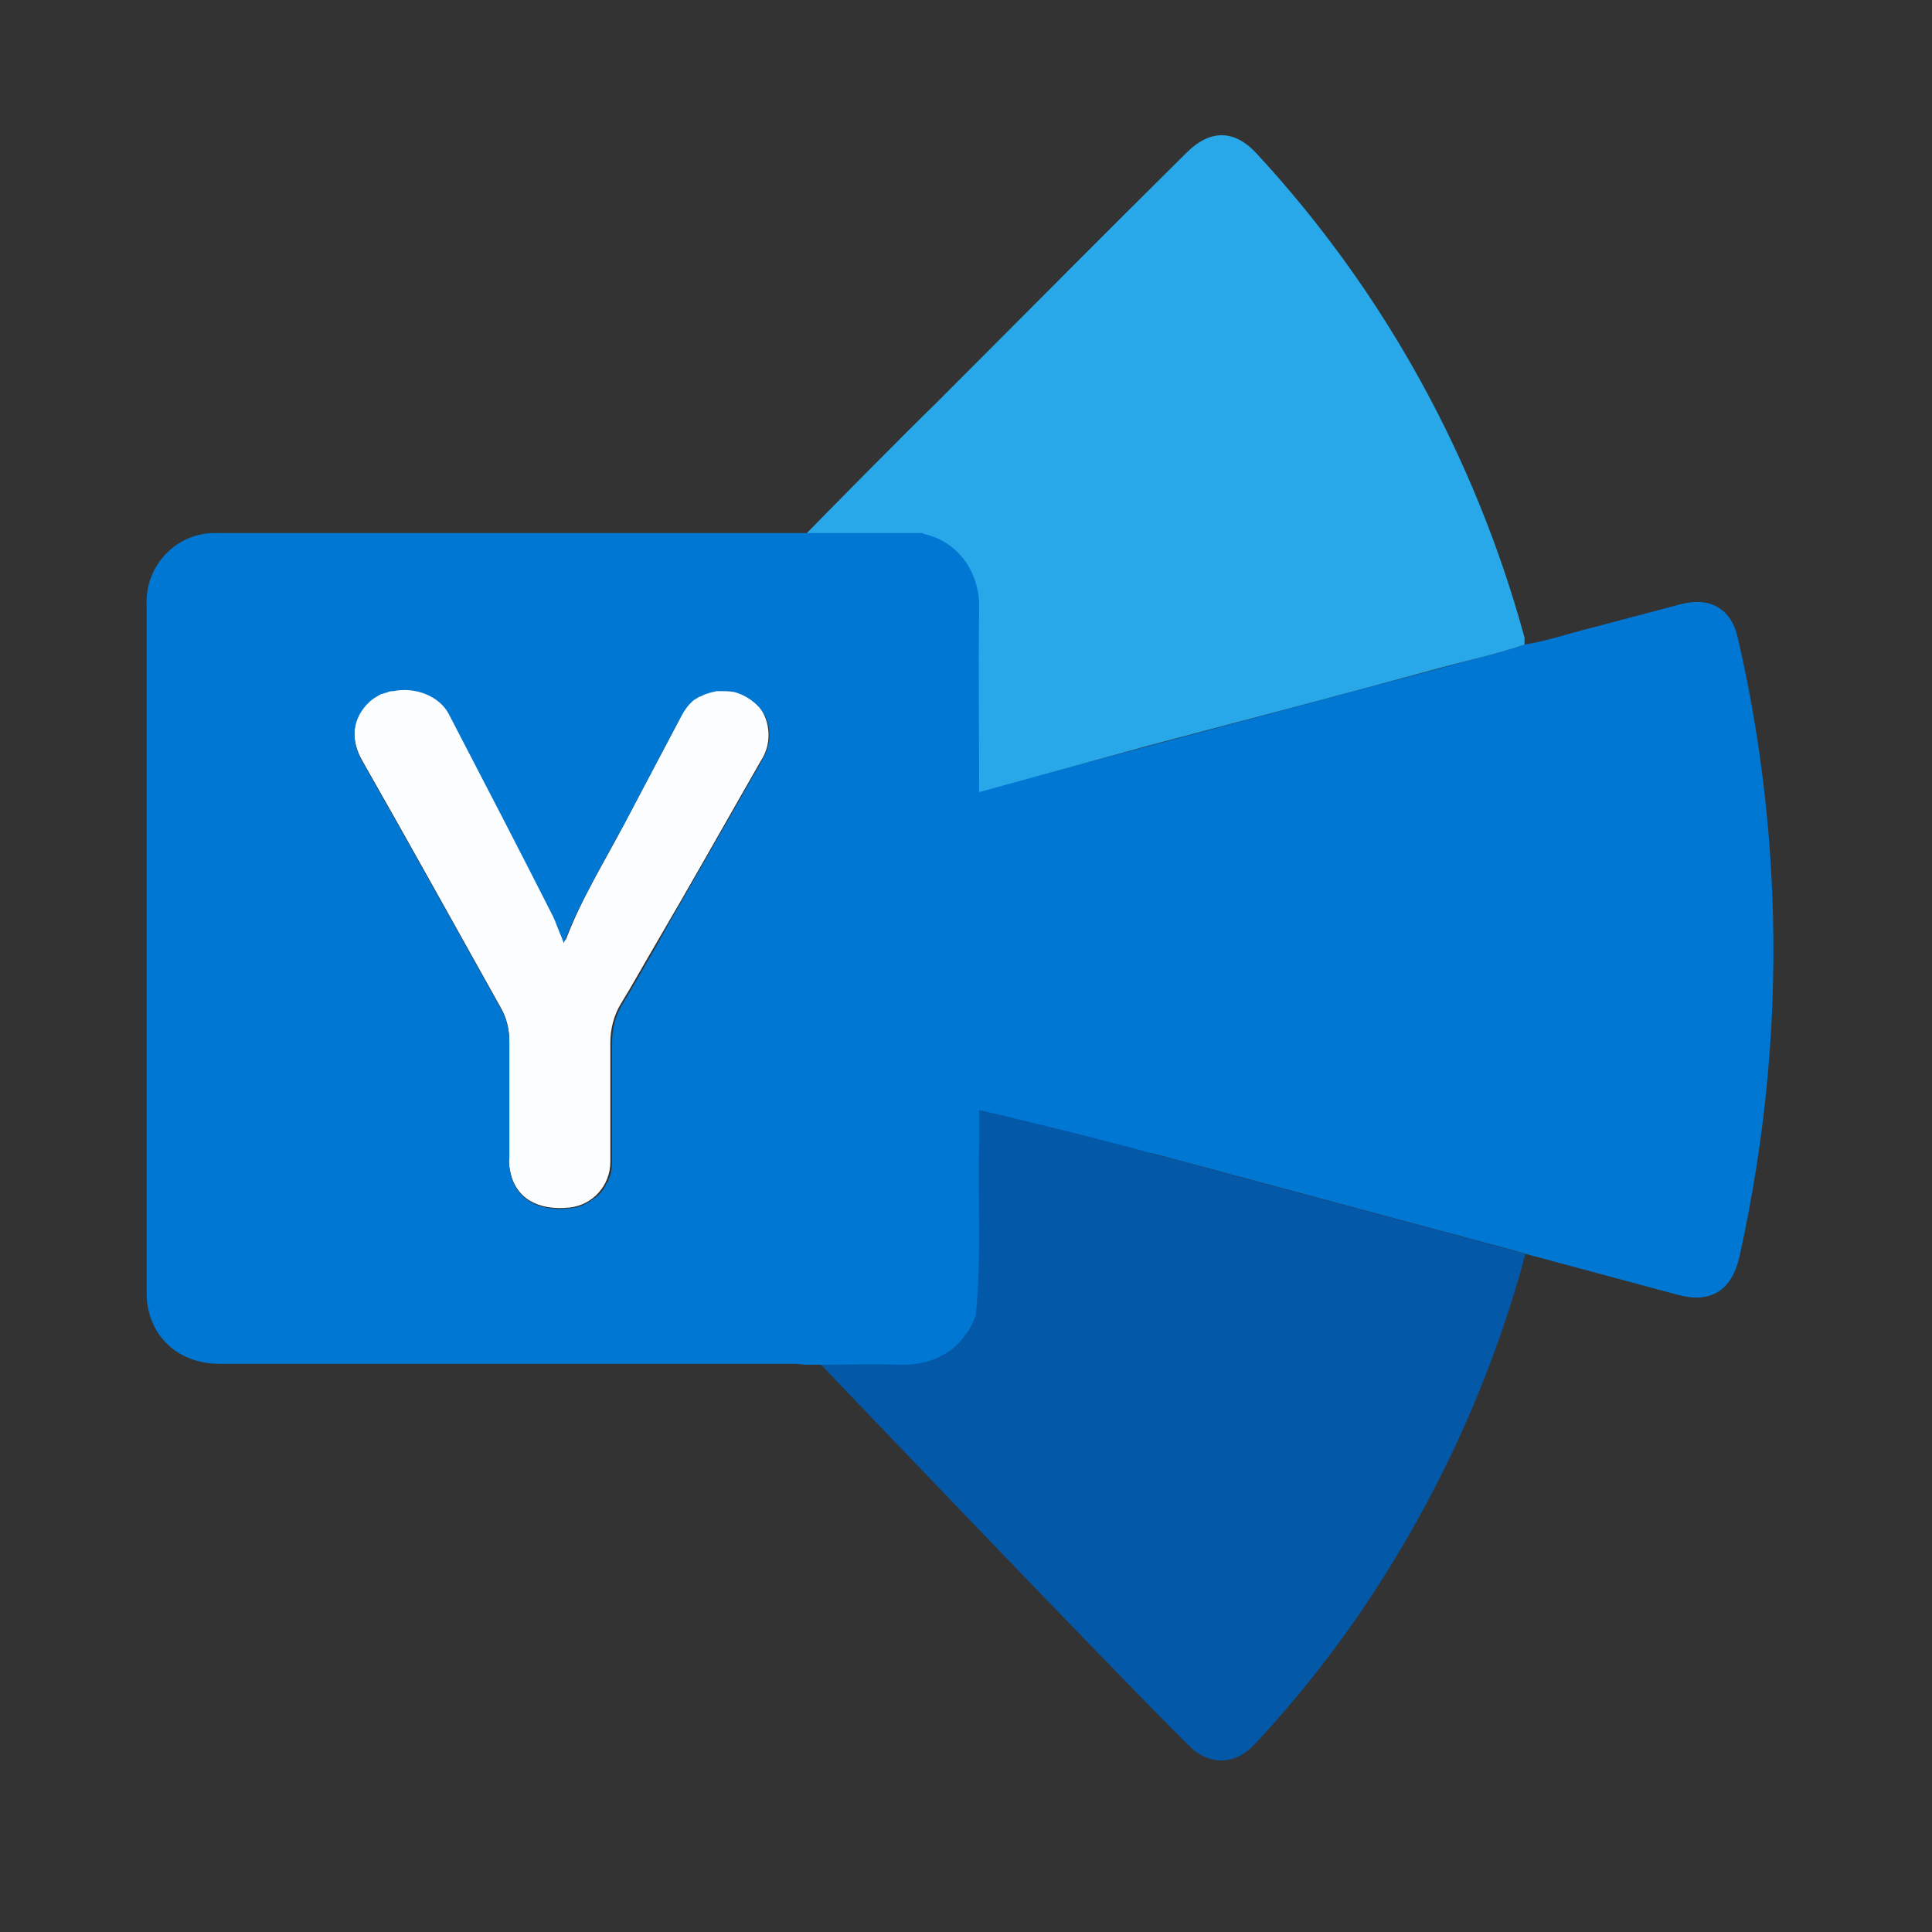
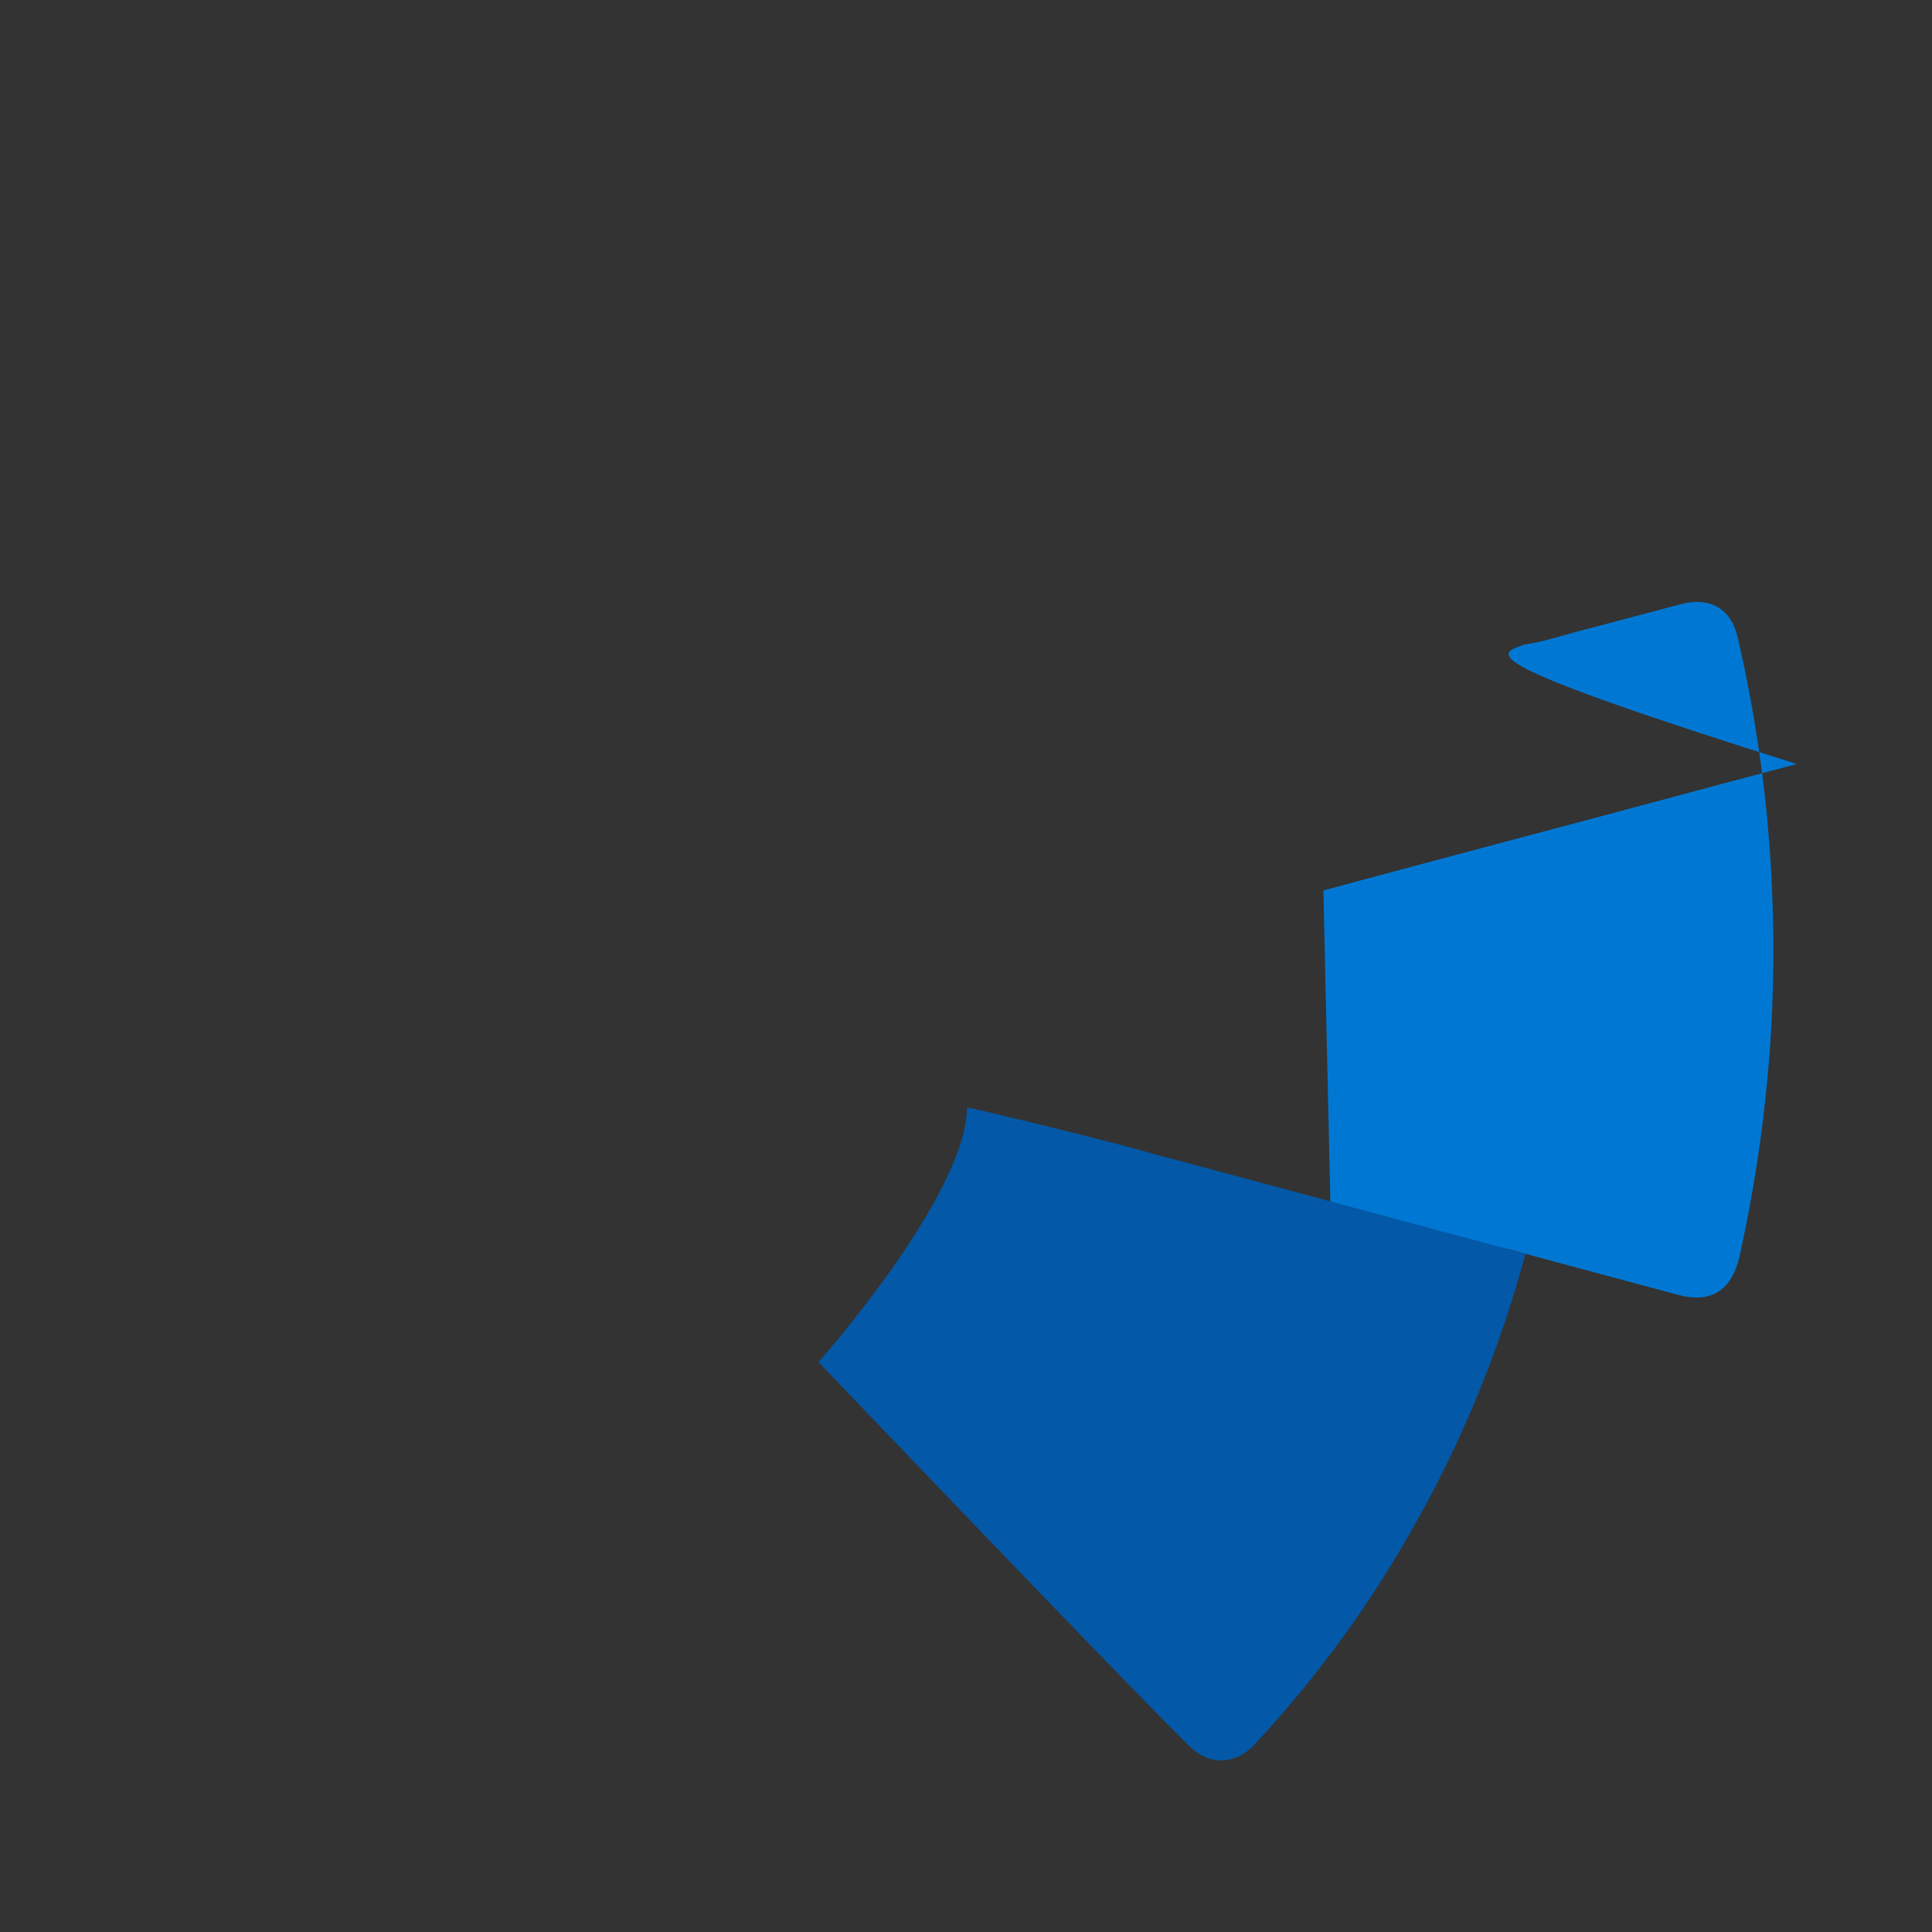
<svg xmlns="http://www.w3.org/2000/svg" version="1.1" id="Calque_1" x="0px" y="0px" viewBox="0 0 220 220" style="enable-background:new 0 0 220 220;" xml:space="preserve">
  <rect x="0" y="0" width="220" height="220" fill="#333333" stroke="none" />
  <style type="text/css">
	.st0{fill:#0078D3;}
	.st1{fill:#28A7E9;}
	.st2{fill:#0358A7;}
	.st3{fill:#FCFDFE;}
</style>
  <g id="Calque_2_1_">
    <g id="Calque_1-2">
-       <path class="st0" d="M173.6,73.4c2.6-0.4,5.1-1.3,7.6-1.9c3.4-0.9,6.8-1.8,10.2-2.7s5.8,0.6,6.5,3.9c2.2,9.5,3.5,19.2,3.9,28.9    c0.6,13.9-0.7,27.8-3.7,41.4c-0.9,4-3.3,5.5-7.2,4.4l-17.1-4.6l-2.1-0.6c-13.5-3.6-27.1-7.3-40.6-10.9c-3.5,0.2-17.6-4.3-20.2-4.8    c0-0.1-0.8-36-0.8-36c2.5-0.7,18.3-4.9,20.9-5.6c11-2.9,22-5.9,33-8.8C167.1,75.2,170.4,74.5,173.6,73.4z" />
-       <path class="st1" d="M173.6,73.4c-3.2,1.1-6.5,1.8-9.8,2.7c-11,3-22,5.9-33,8.8c-2.5,0.7-19,5.2-21.5,5.9c0-8-12.7-29.2-18.3-29.2    c2.8-2.9,12.6-12.8,15.5-15.6c9.5-9.5,19-19.1,28.6-28.6c2.7-2.7,5.5-2.7,8.1,0.2c14.4,15.6,24.8,34.5,30.4,55    C173.6,72.9,173.6,73.1,173.6,73.4z" />
+       <path class="st0" d="M173.6,73.4c2.6-0.4,5.1-1.3,7.6-1.9c3.4-0.9,6.8-1.8,10.2-2.7s5.8,0.6,6.5,3.9c2.2,9.5,3.5,19.2,3.9,28.9    c0.6,13.9-0.7,27.8-3.7,41.4c-0.9,4-3.3,5.5-7.2,4.4l-17.1-4.6l-2.1-0.6c-3.5,0.2-17.6-4.3-20.2-4.8    c0-0.1-0.8-36-0.8-36c2.5-0.7,18.3-4.9,20.9-5.6c11-2.9,22-5.9,33-8.8C167.1,75.2,170.4,74.5,173.6,73.4z" />
      <path class="st2" d="M110.1,126.1c2.6,0.5,18.4,4.4,20.9,5.2c13.5,3.6,27.1,7.3,40.6,10.9l2.1,0.6c-4,14.9-10.6,29-19.4,41.7    c-3.5,5-7.3,9.7-11.4,14.1c-2.2,2.4-5.2,2.5-7.5,0.2c-8.5-8.4-42.1-43.6-42.2-43.7C93.4,154.9,110.1,136,110.1,126.1z" />
-       <path class="st3" d="M64.4,107.1c1.8-4.8,4.4-8.9,6.7-13.3c2.2-4.2,4.4-8.3,6.6-12.5c1.3-2.6,4.5-3.6,7-2.3    c0.7,0.3,1.3,0.8,1.7,1.4c1.4,1.8,1.5,4.4,0.2,6.3c-4,7-8,14.1-12.1,21.1c-1.3,2.2-2.5,4.4-3.8,6.5c-0.8,1.3-1.2,2.9-1.2,4.4    c0,4.5,0,9,0,13.6c0,2.7-2,4.9-4.6,5.2c-3.7,0.4-6.2-1.1-6.8-4.1c-0.1-0.5-0.2-1.1-0.1-1.6c0-4.4,0-8.8,0-13.2    c0-1.4-0.3-2.7-1-3.9c-5.2-9.3-10.4-18.7-15.7-28c-1.4-2.4-1.2-4.7,0.4-6.6c2.5-2.8,7.8-2.4,9.5,0.9c4,7.7,8,15.4,11.9,23.1    C63.7,105,64,106,64.4,107.1z" />
-       <path class="st0" d="M111.5,129.9v-40c0-6.9-0.1-13.7,0-20.6c0,0,0,0,0,0c0-0.3,0-0.5,0-0.7c-0.2-3.8-2.6-7-6.3-7.8    c0,0-0.1-0.1-0.2-0.1c0,0,0,0,0,0H25c-0.3,0-0.6,0-0.9,0c-4.3,0.2-7.6,3.9-7.4,8.2V147c0,0.7,0,1.4,0.2,2.1c0.8,3.8,4,6.2,8.1,6.2    h65.4c0.5,0,1,0.1,1.5,0.1c0.6,0,1.3,0,1.9,0c2.8,0,5.6-0.1,8.4,0c2.9,0.1,5.2-0.7,6.9-2.4c0,0,0,0,0,0c0.1-0.1,0.2-0.2,0.3-0.3    c0.1-0.1,0.2-0.3,0.3-0.4c0.1-0.1,0.2-0.3,0.3-0.4c0.1-0.1,0.2-0.3,0.3-0.4c0.3-0.5,0.6-1.1,0.8-1.7v0c0,0,0,0,0,0v0c0,0,0,0,0,0    C111.8,143,111.3,136.4,111.5,129.9z M86.7,86.7c-0.4,0.8-0.9,1.5-1.3,2.3c-3.1,5.4-6.1,10.7-9.2,16.1c-0.5,0.9-1,1.8-1.5,2.7    c-1.3,2.2-2.5,4.4-3.8,6.5c-0.8,1.3-1.2,2.9-1.2,4.4v13.6c0,0.7-0.1,1.4-0.4,2c0,0.2-0.1,0.3-0.2,0.4c-0.1,0.1-0.1,0.3-0.2,0.4    c-0.2,0.4-0.5,0.8-0.9,1.1c-0.1,0.1-0.2,0.2-0.4,0.3c-0.1,0.1-0.3,0.2-0.4,0.3c-0.3,0.2-0.6,0.3-0.9,0.5c-0.1,0-0.3,0.1-0.4,0.1    c-0.1,0-0.2,0.1-0.3,0.1c-0.1,0-0.1,0-0.2,0c-0.2,0-0.3,0.1-0.5,0.1c-3.7,0.4-6.2-1.1-6.8-4.1c-0.1-0.5-0.2-1.1-0.1-1.6v-13.2    c0-1.4-0.3-2.7-1-3.9c-5.2-9.3-10.4-18.7-15.7-28c-1.4-2.4-1.2-4.7,0.4-6.5c0.1-0.1,0.3-0.3,0.4-0.4c0.3-0.3,0.7-0.5,1-0.7    c0.2-0.1,0.3-0.2,0.5-0.2c0.2-0.1,0.4-0.1,0.6-0.2c0.2-0.1,0.4-0.1,0.6-0.1c2.4-0.5,5.2,0.5,6.3,2.6c4,7.7,8,15.4,11.9,23.1    c0.1,0.2,0.2,0.5,0.3,0.7c0,0.1,0.1,0.2,0.1,0.3c0.2,0.4,0.3,0.8,0.5,1.2c0.1,0.3,0.2,0.5,0.3,0.8c0.2-0.5,0.4-1,0.6-1.5    c0.5-1.2,1.1-2.4,1.7-3.6c0.3-0.6,0.6-1.1,0.9-1.7c0,0,0-0.1,0.1-0.2c0.5-0.9,1-1.9,1.5-2.8c0.4-0.6,0.7-1.3,1.1-2    c0.3-0.5,0.6-1.1,0.9-1.6c2.2-4.2,4.4-8.3,6.6-12.5c0.1-0.2,0.2-0.3,0.3-0.5c0.2-0.3,0.4-0.6,0.7-0.9c0.2-0.2,0.4-0.4,0.6-0.5    c0.1,0,0.1-0.1,0.2-0.1c0.1-0.1,0.3-0.2,0.4-0.2c0.1,0,0.1-0.1,0.2-0.1c0.2-0.1,0.4-0.2,0.5-0.2c0.1,0,0.2-0.1,0.3-0.1    c0.3-0.1,0.5-0.1,0.8-0.2c0.1,0,0.2,0,0.4,0c0.5,0,1,0,1.6,0.1c1.1,0.3,2.1,0.9,2.9,1.8C87.9,82.2,88,84.7,86.7,86.7z" />
    </g>
  </g>
</svg>